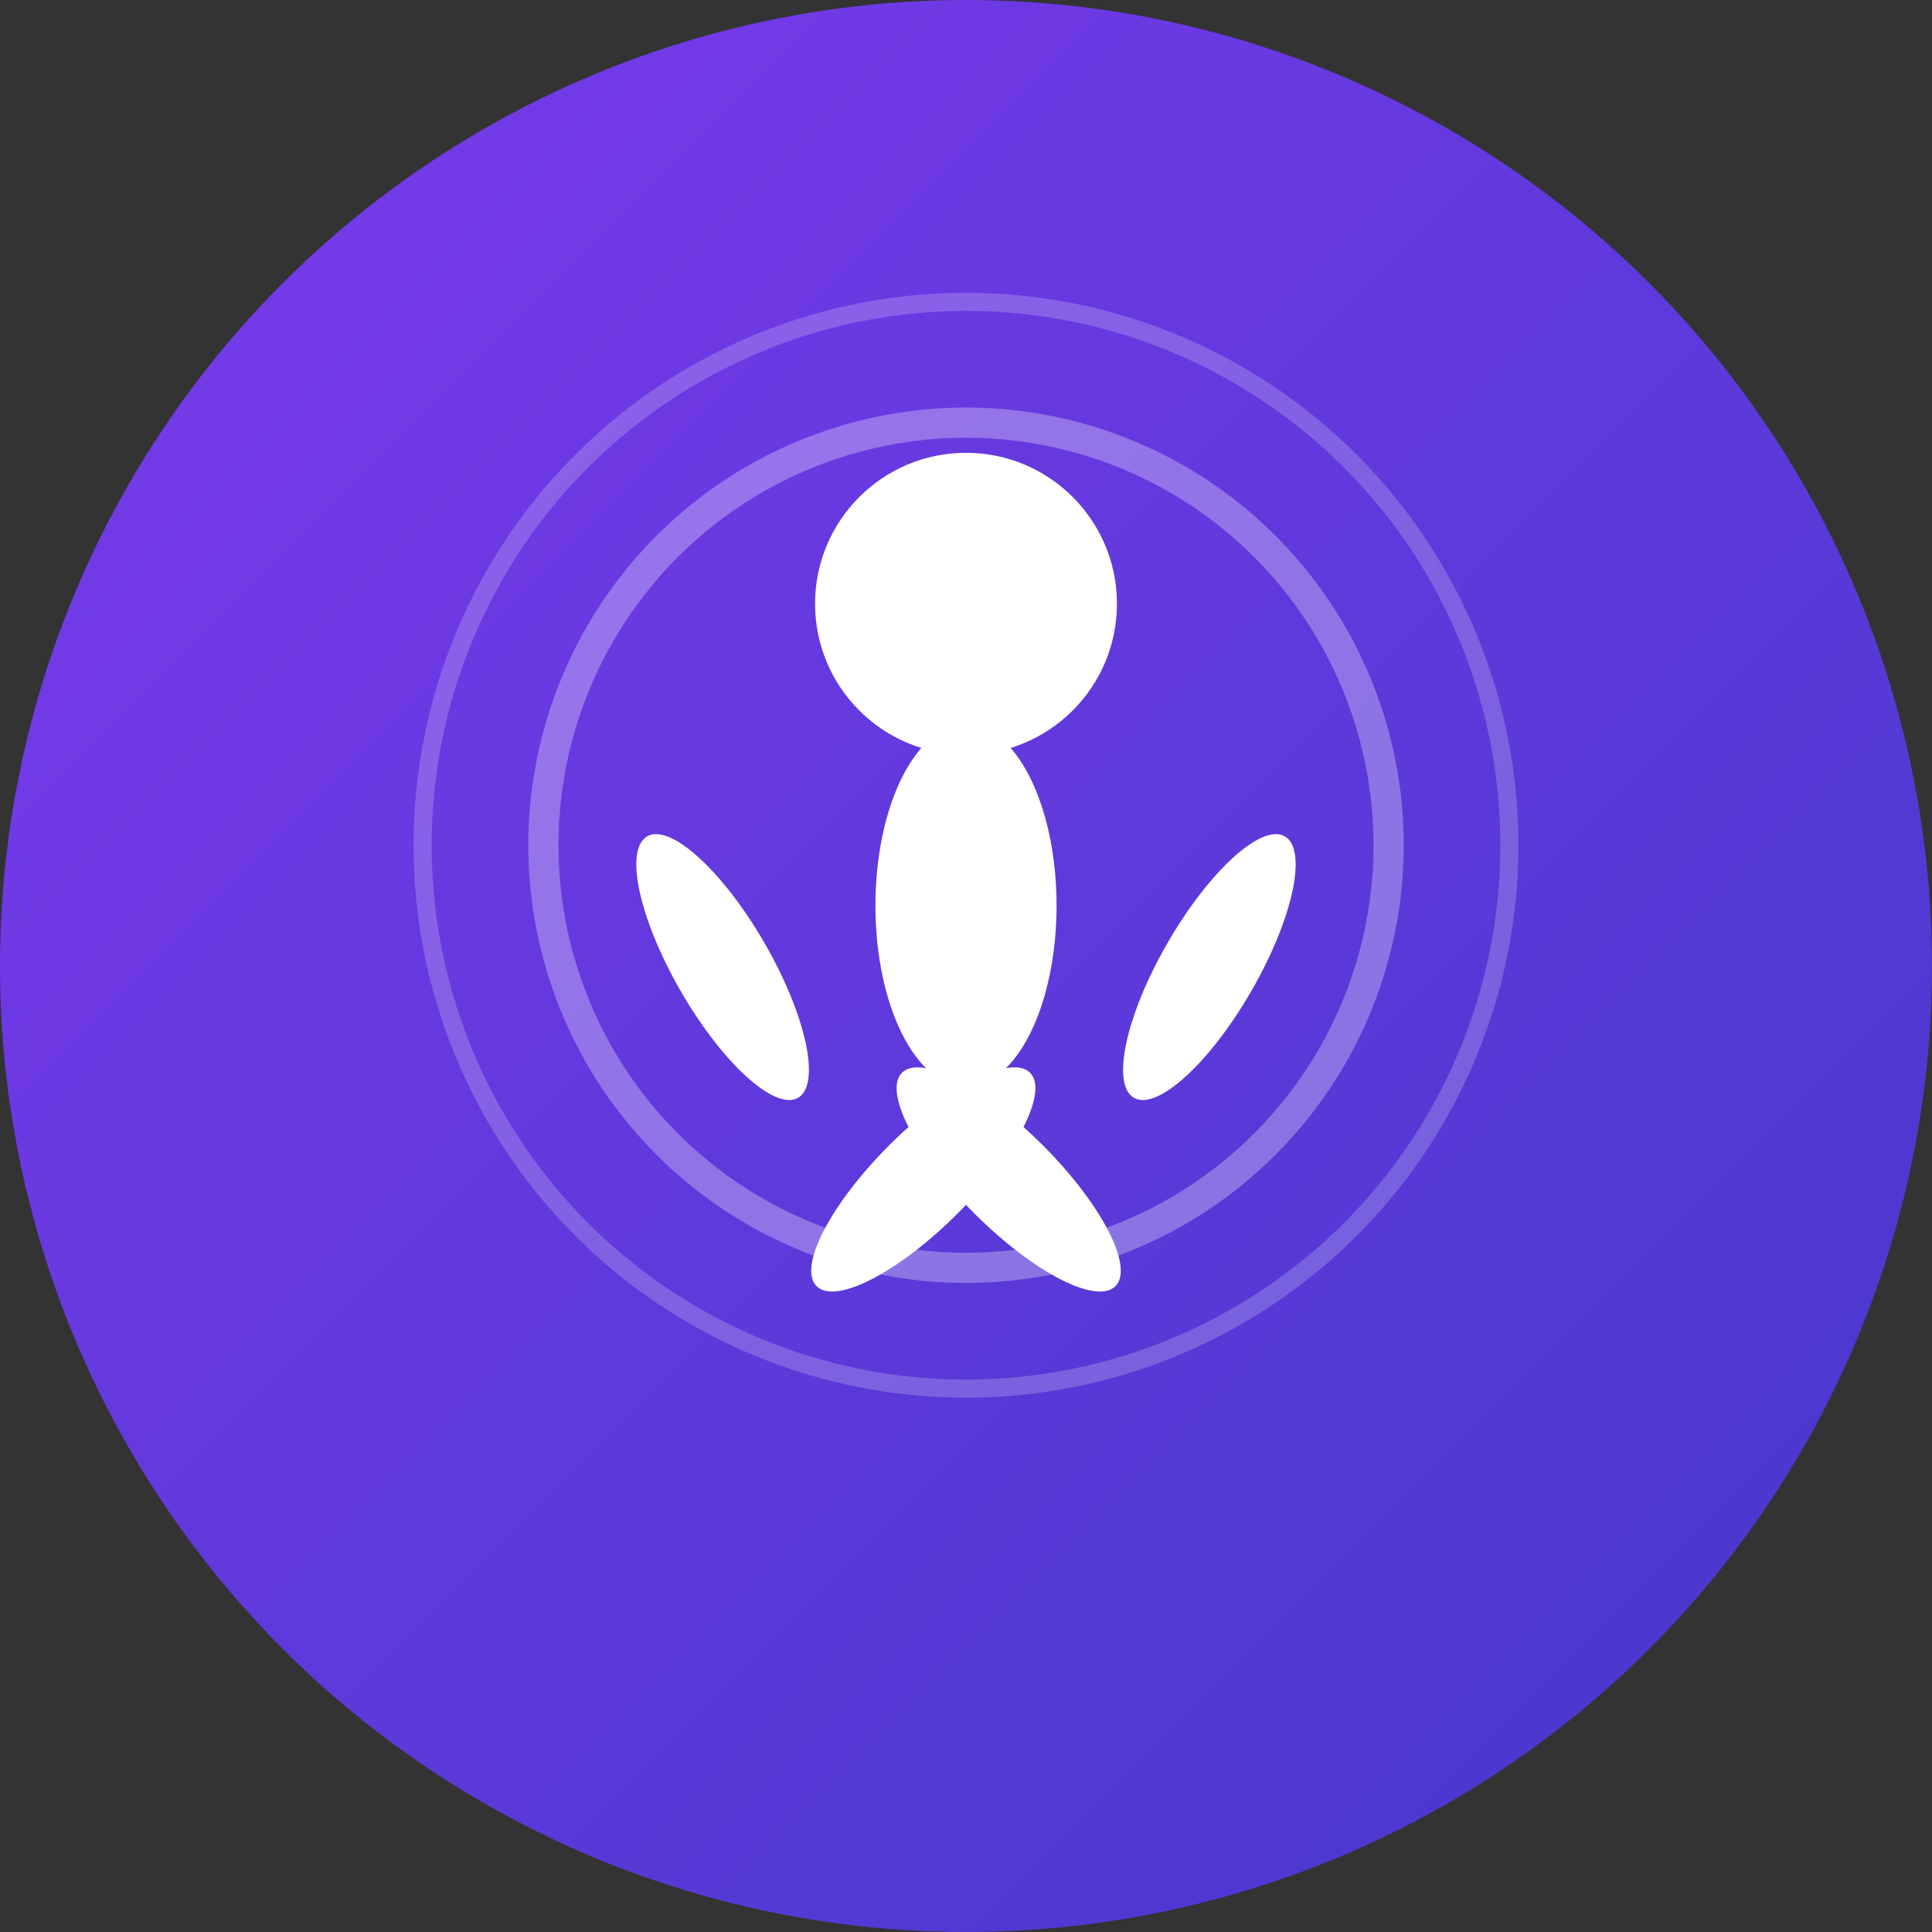
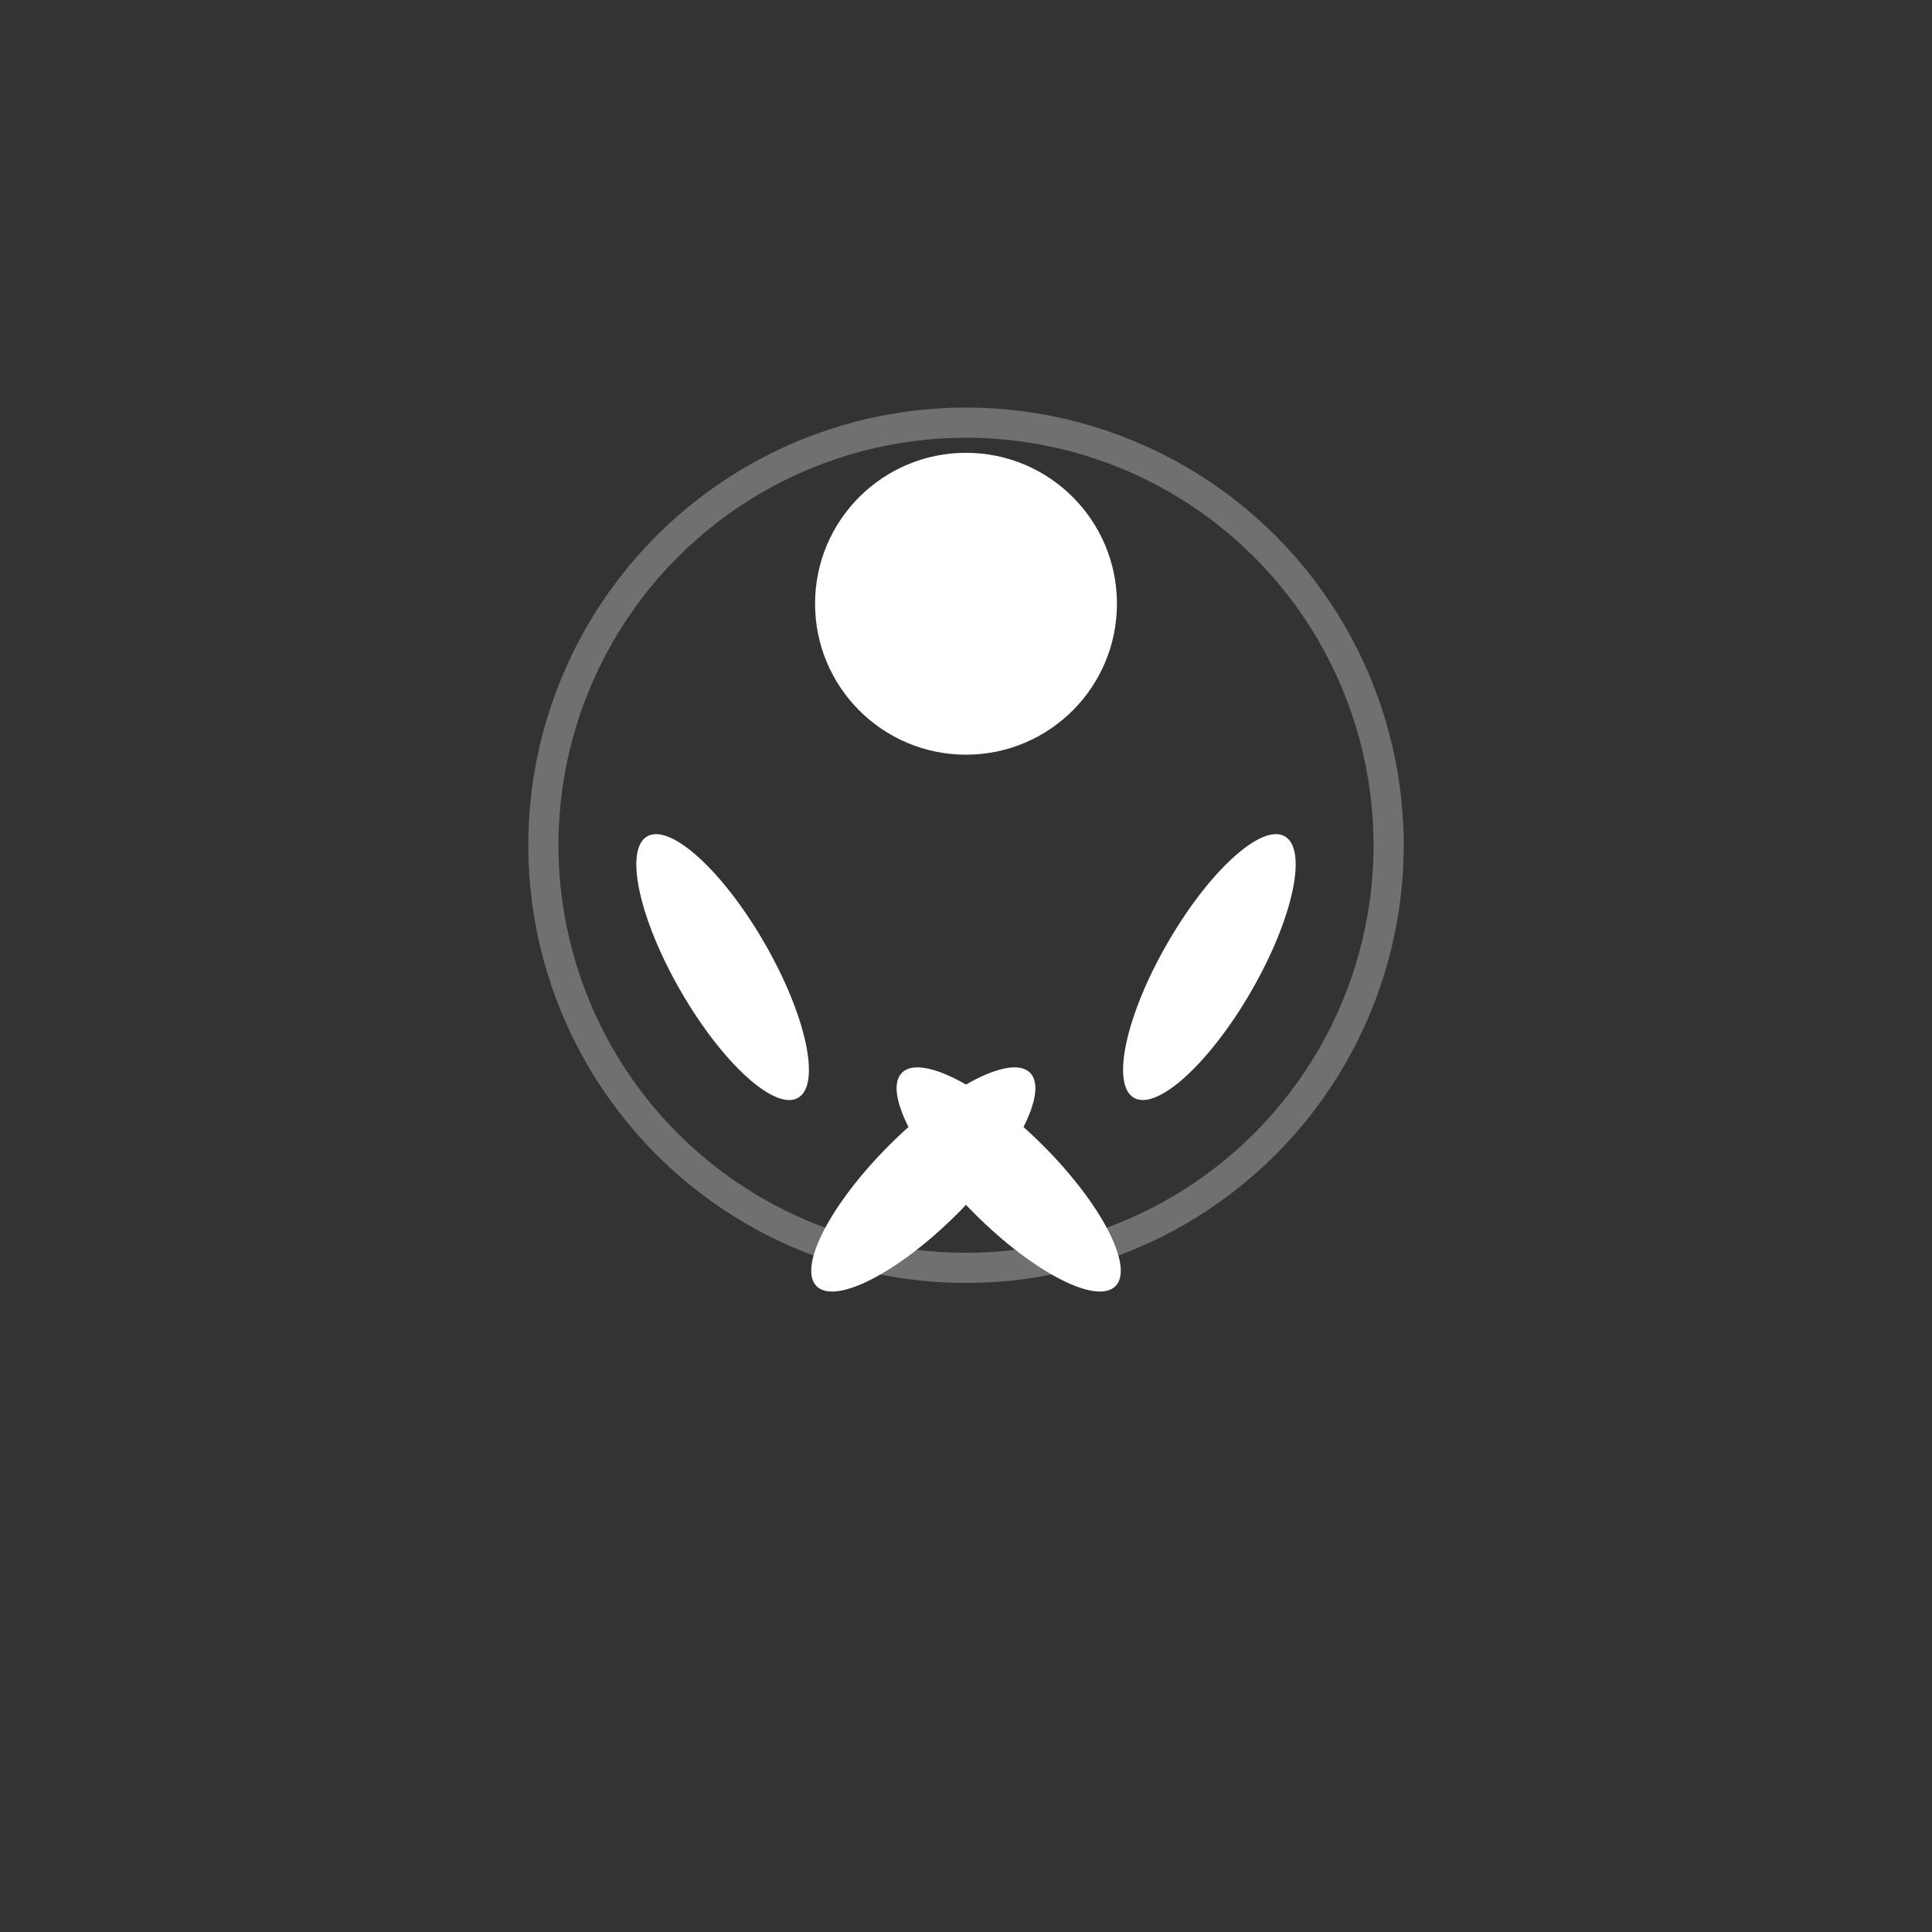
<svg xmlns="http://www.w3.org/2000/svg" viewBox="0 0 32 32">
  <rect x="0" y="0" width="32" height="32" fill="#333333" stroke="none" />
  <defs>
    <linearGradient id="bg-gradient" x1="0%" y1="0%" x2="100%" y2="100%">
      <stop offset="0%" style="stop-color:#7C3AED" />
      <stop offset="100%" style="stop-color:#4338CA" />
    </linearGradient>
  </defs>
-   <circle cx="16" cy="16" r="16" fill="url(#bg-gradient)" />
  <g transform="translate(16,16)">
    <circle cx="0" cy="-6" r="2.5" fill="white" />
-     <ellipse cx="0" cy="-1" rx="1.5" ry="3" fill="white" />
    <ellipse cx="-3.5" cy="-2" rx="0.8" ry="2.5" fill="white" transform="rotate(-30)" />
    <ellipse cx="3.5" cy="-2" rx="0.8" ry="2.5" fill="white" transform="rotate(30)" />
    <ellipse cx="-2" cy="3" rx="0.8" ry="2.5" fill="white" transform="rotate(-45)" />
    <ellipse cx="2" cy="3" rx="0.8" ry="2.5" fill="white" transform="rotate(45)" />
    <circle cx="0" cy="-2" r="7" fill="none" stroke="rgba(255,255,255,0.3)" stroke-width="0.5" />
-     <circle cx="0" cy="-2" r="9" fill="none" stroke="rgba(255,255,255,0.2)" stroke-width="0.3" />
  </g>
</svg>